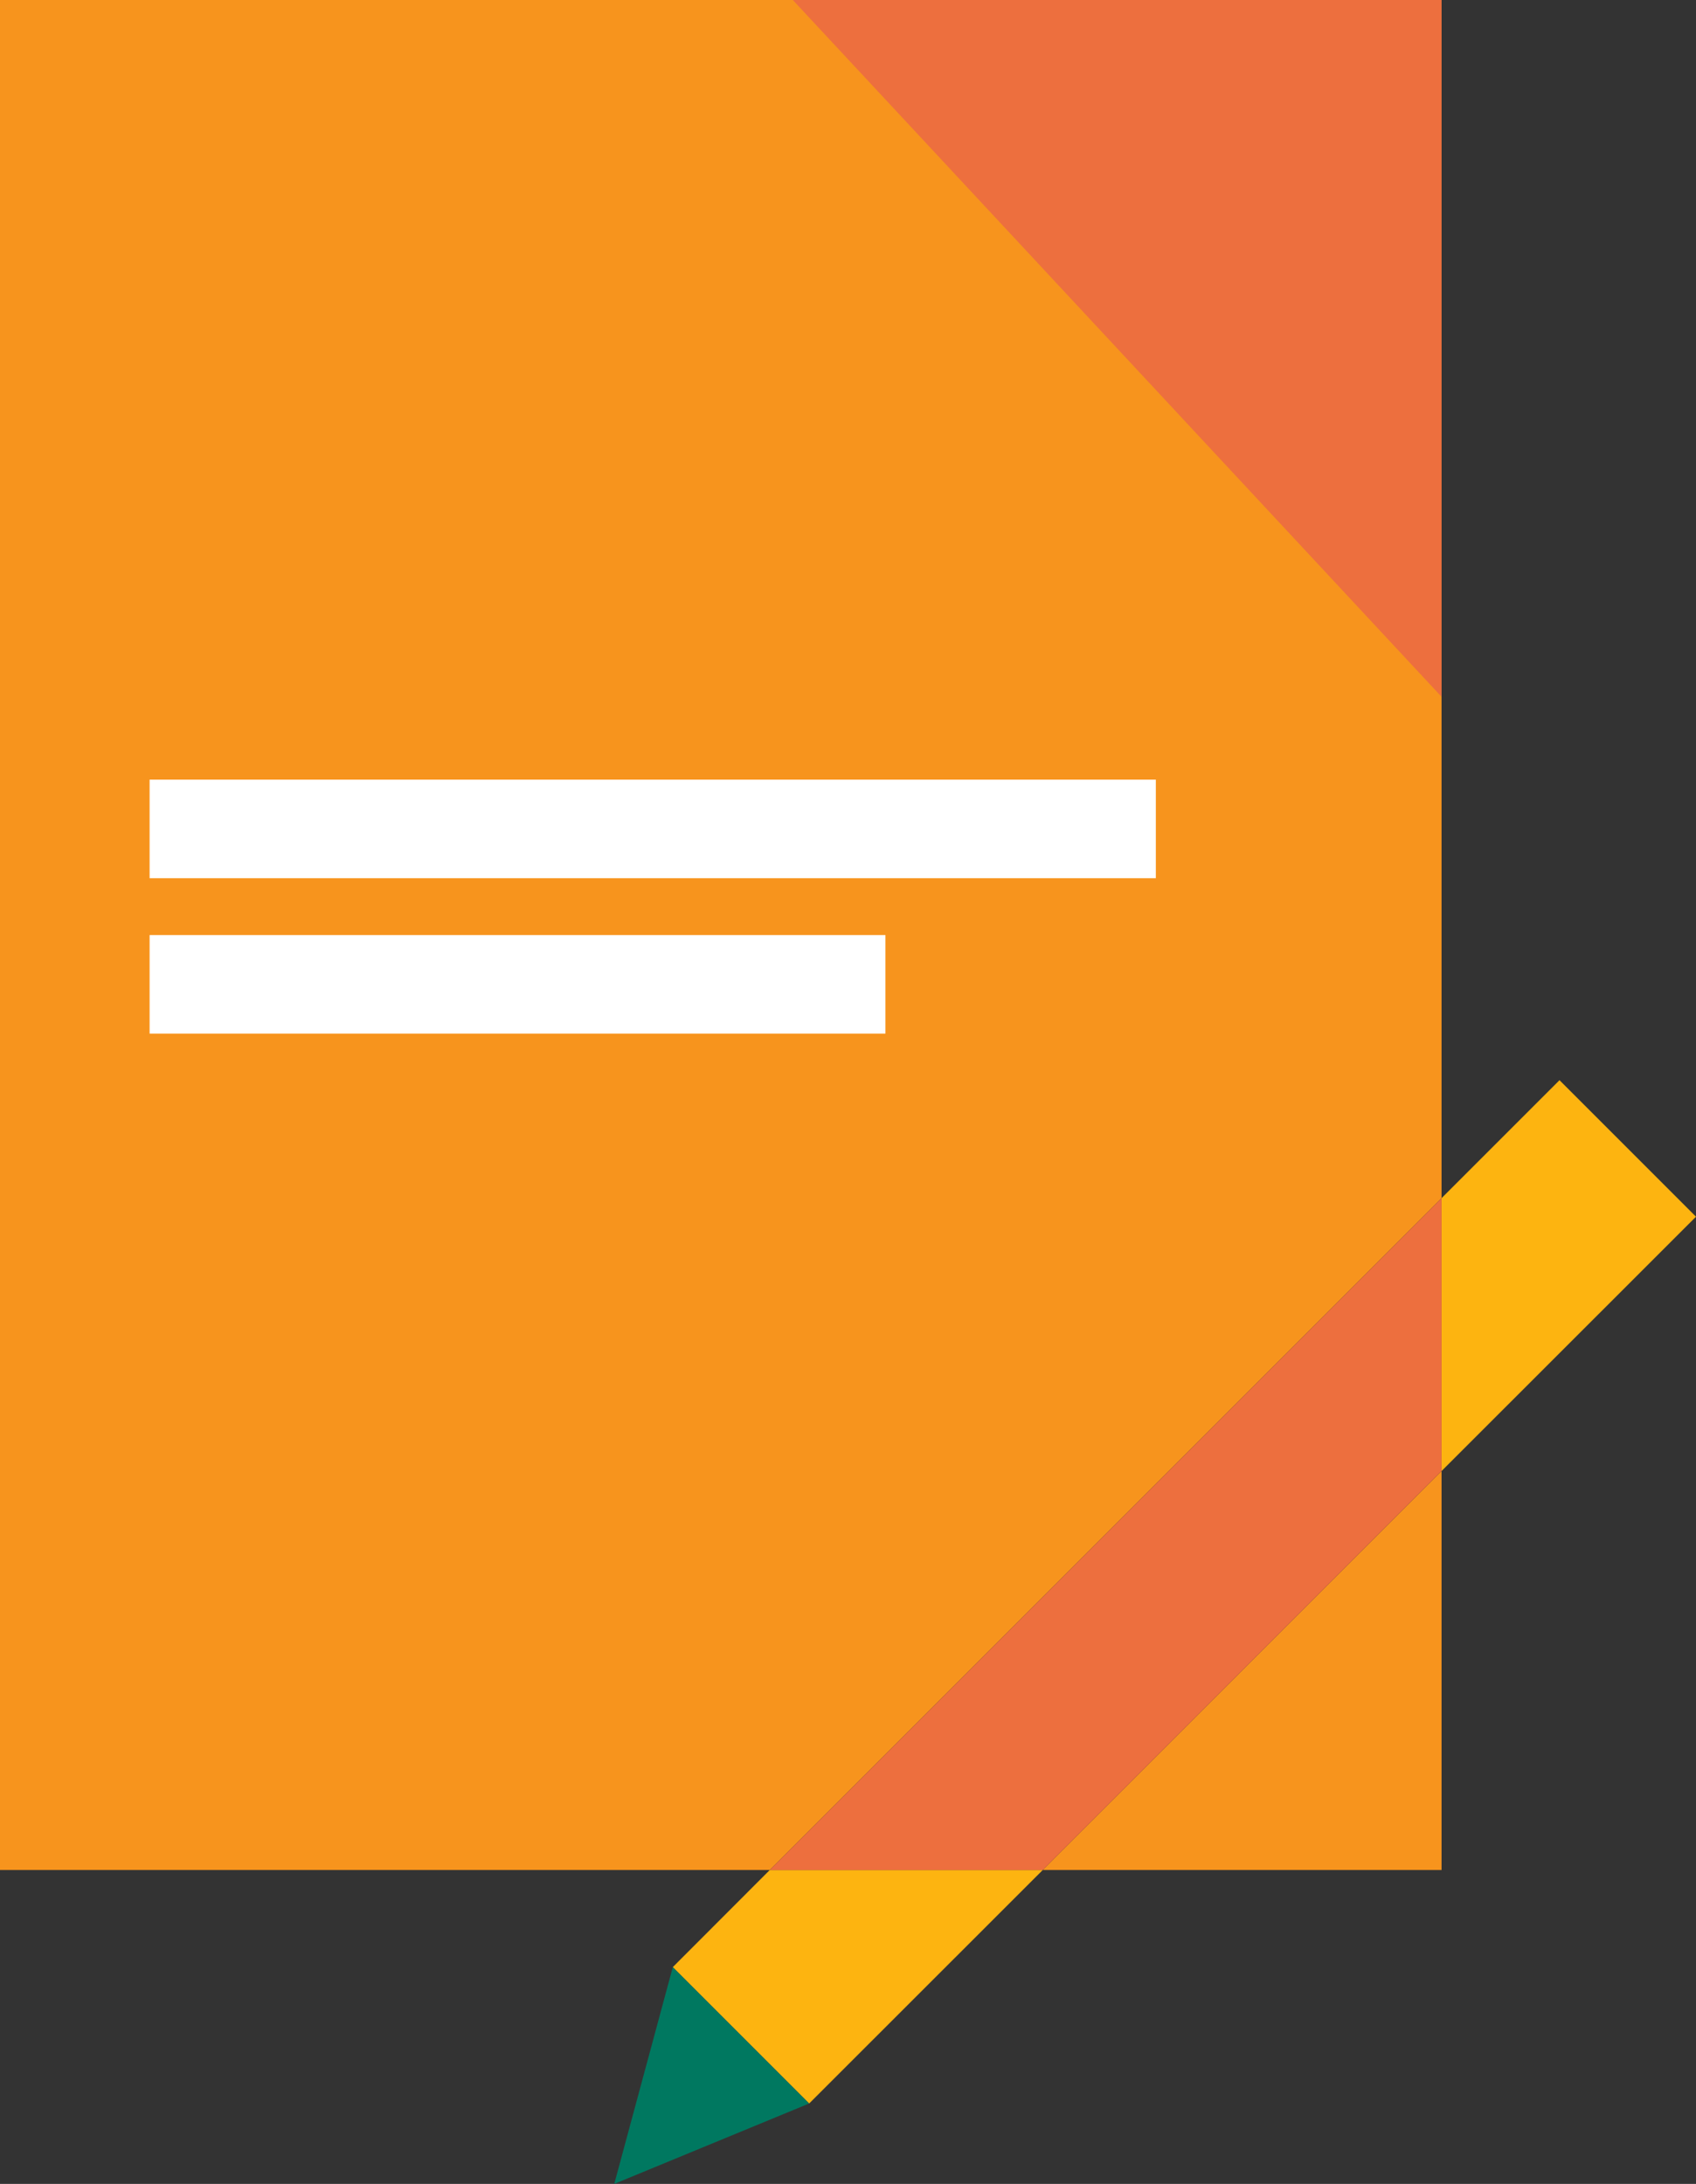
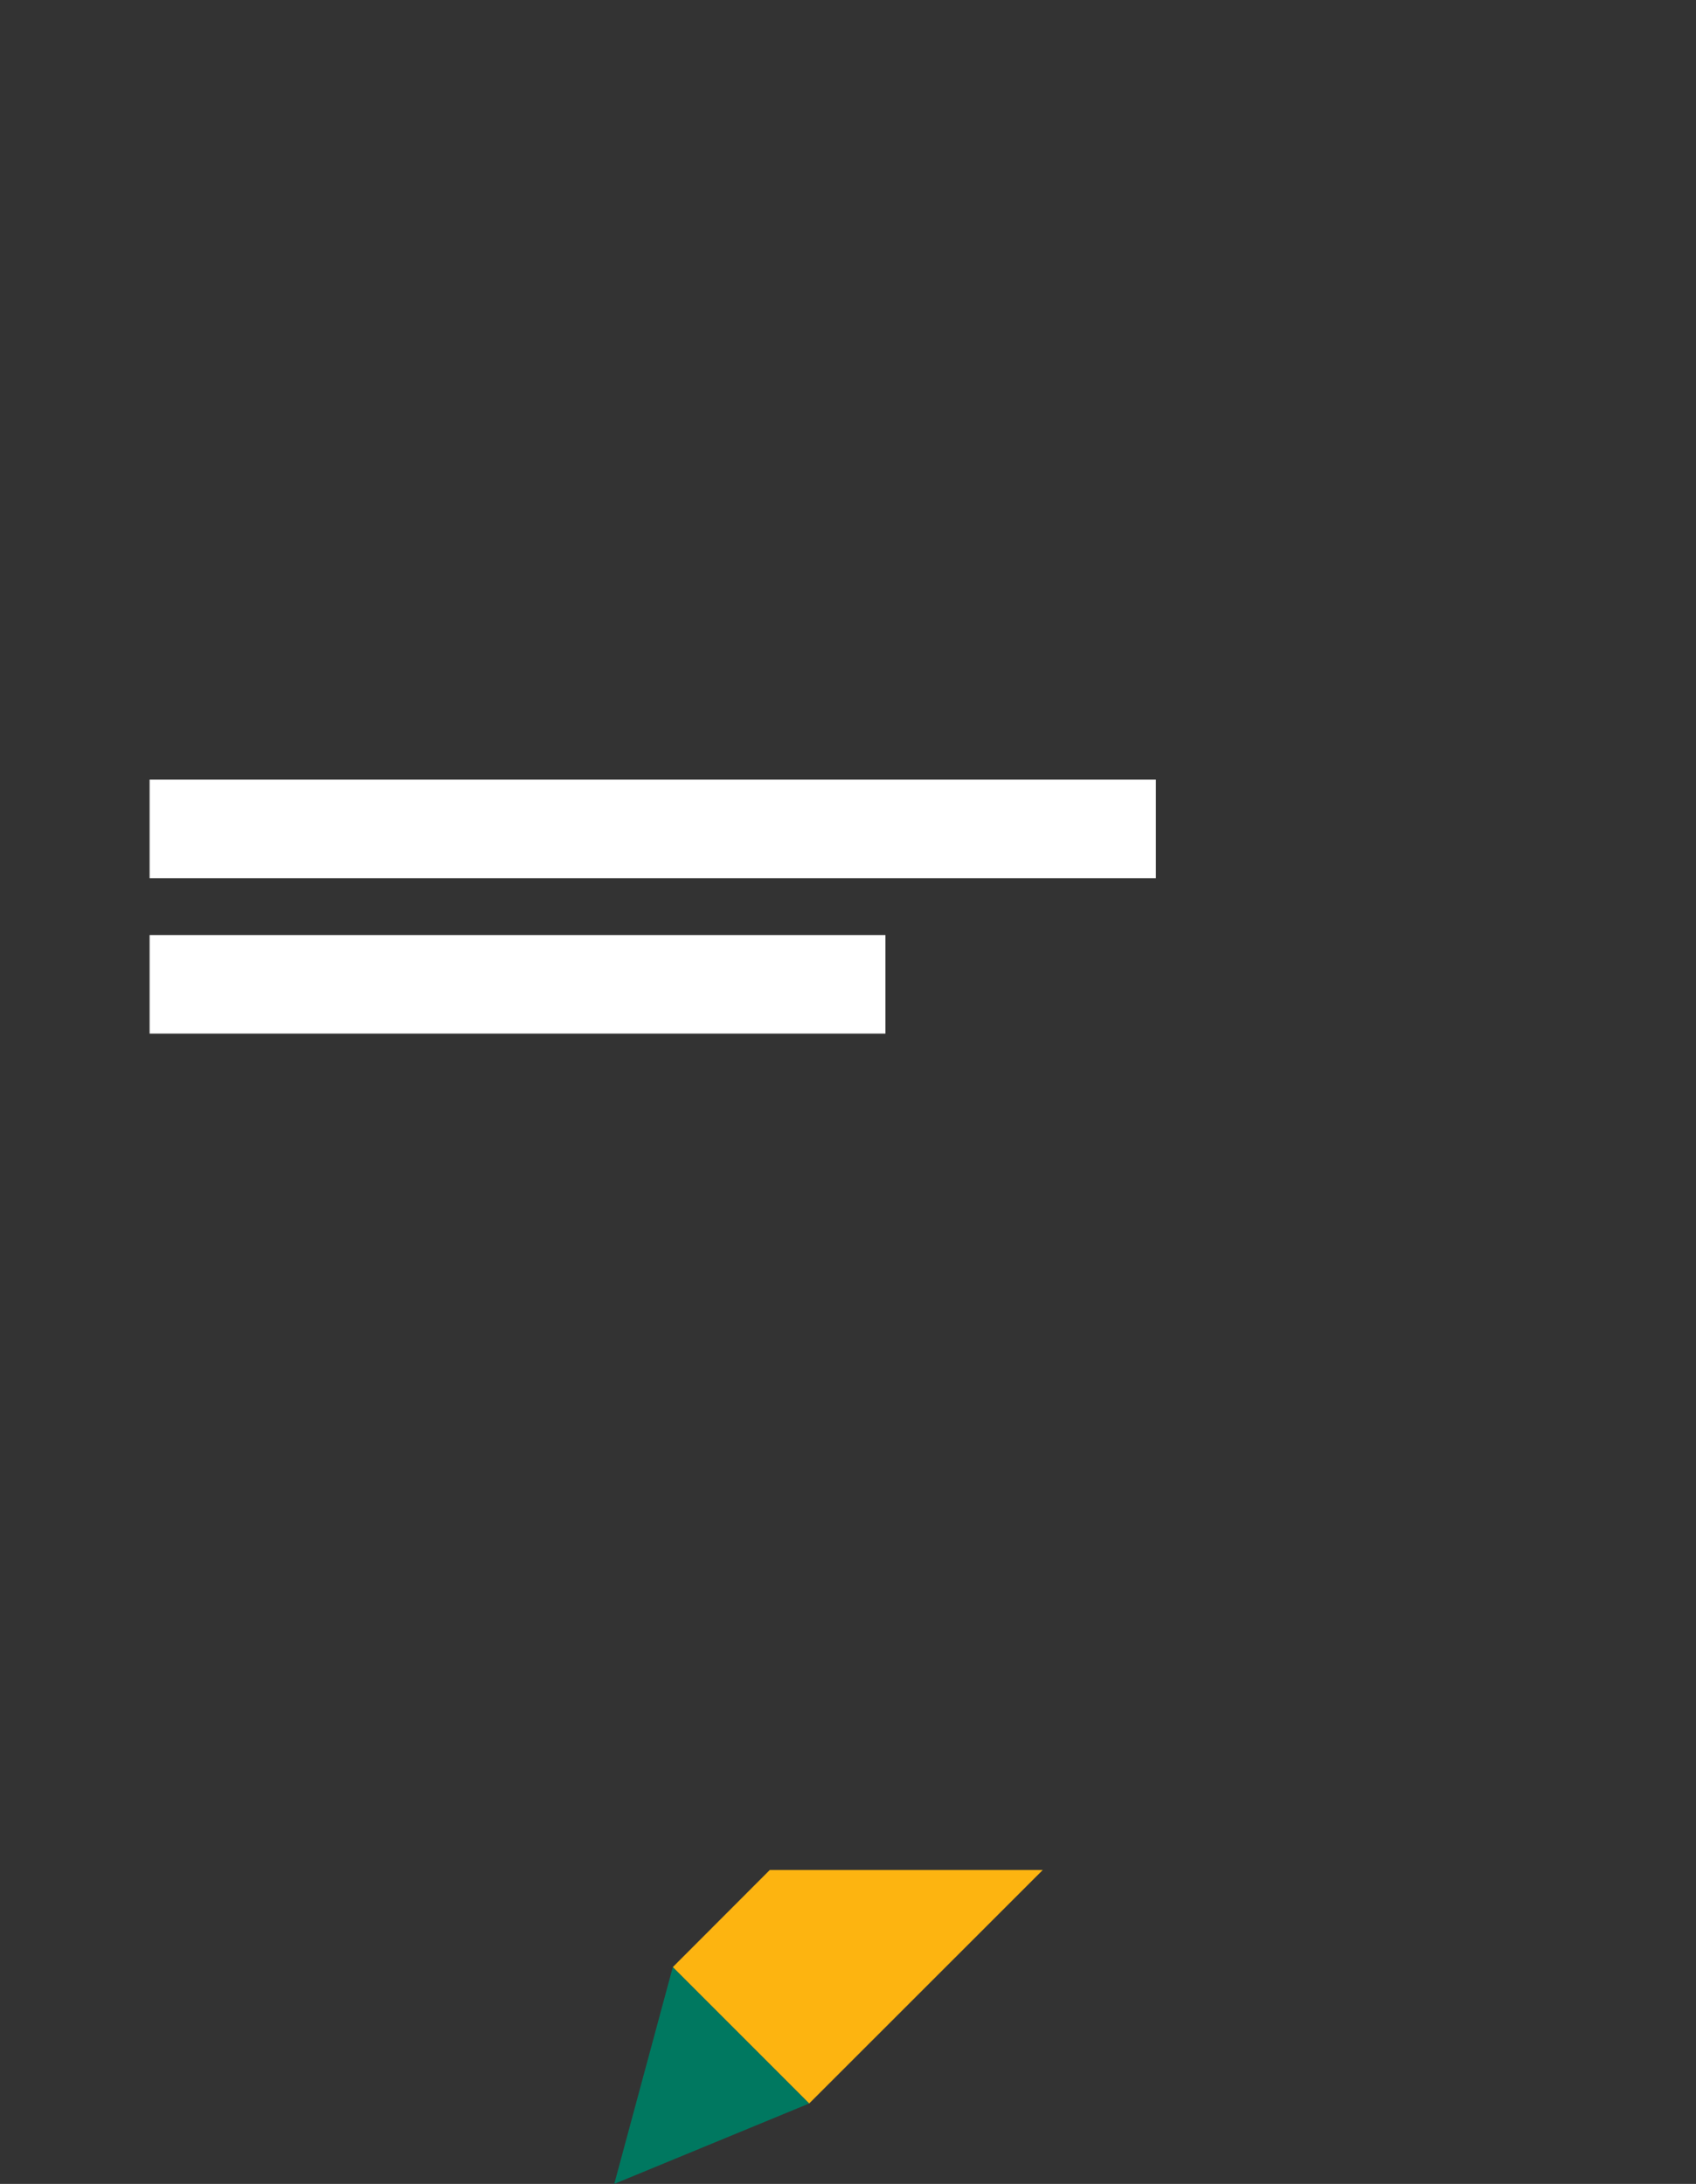
<svg xmlns="http://www.w3.org/2000/svg" viewBox="0 0 131.84 169.75">
  <rect x="0" y="0" width="131.84" height="169.75" fill="#333333" stroke="none" />
  <defs>
    <style>.cls-1{fill:#f7941d;}.cls-2{fill:#fdb410;}.cls-3{fill:#ed6f3e;}.cls-4{fill:#fff;}.cls-5{fill:#007860;}</style>
  </defs>
  <title>Asset 26</title>
  <g id="Layer_2" data-name="Layer 2">
    <g id="heaf">
-       <polygon class="cls-1" points="112.06 0 0 0 0 145.35 59.84 145.35 112.06 93.13 112.06 0" />
-       <polygon class="cls-1" points="112.06 114.34 81.06 145.35 112.06 145.35 112.06 114.34" />
      <polygon class="cls-2" points="52.3 152.9 62.9 163.5 81.06 145.35 59.84 145.35 52.3 152.9" />
-       <polygon class="cls-2" points="131.84 94.57 121.23 83.96 112.06 93.13 112.06 114.34 131.84 94.57" />
-       <polygon class="cls-3" points="112.06 93.13 59.84 145.35 81.06 145.35 112.06 114.34 112.06 93.13" />
-       <polygon class="cls-3" points="61.63 0 112.06 54.16 112.06 0 61.63 0" />
      <rect class="cls-4" x="11.63" y="60.6" width="78.22" height="7.66" />
      <rect class="cls-4" x="11.63" y="72.68" width="57.2" height="7.66" />
      <polygon class="cls-5" points="52.3 152.9 47.75 169.75 62.9 163.5 52.3 152.9" />
    </g>
  </g>
</svg>